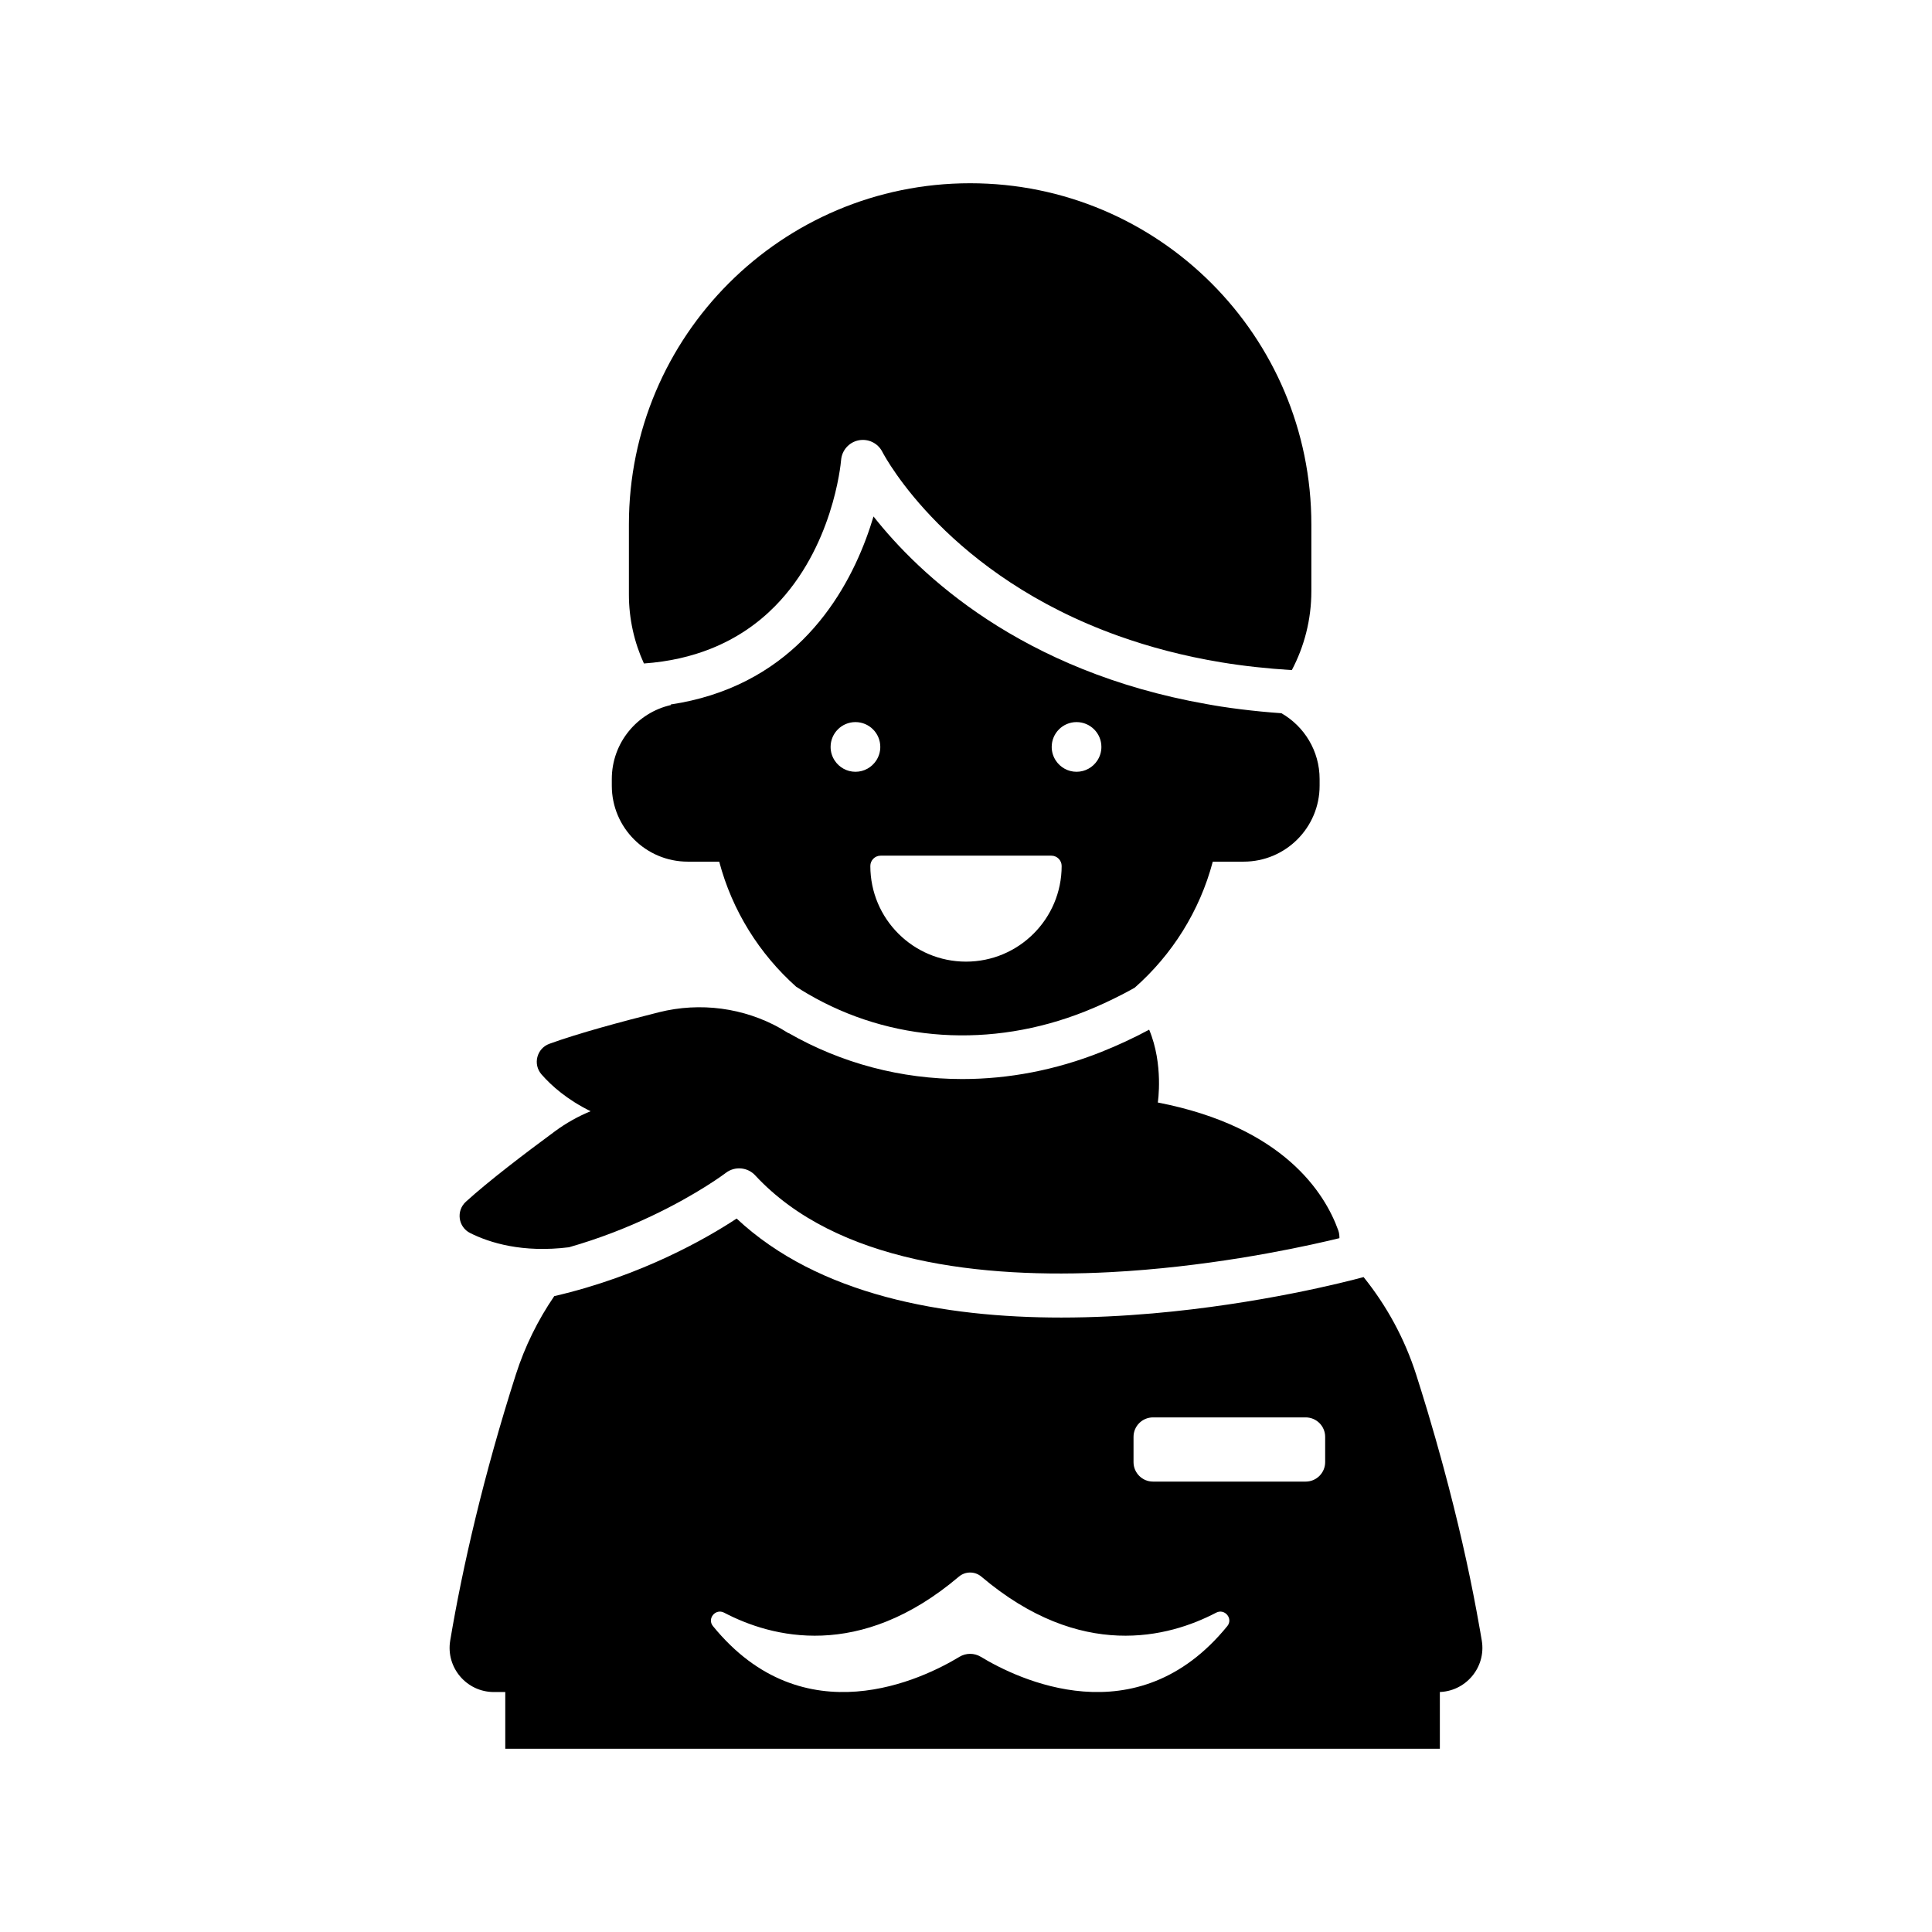
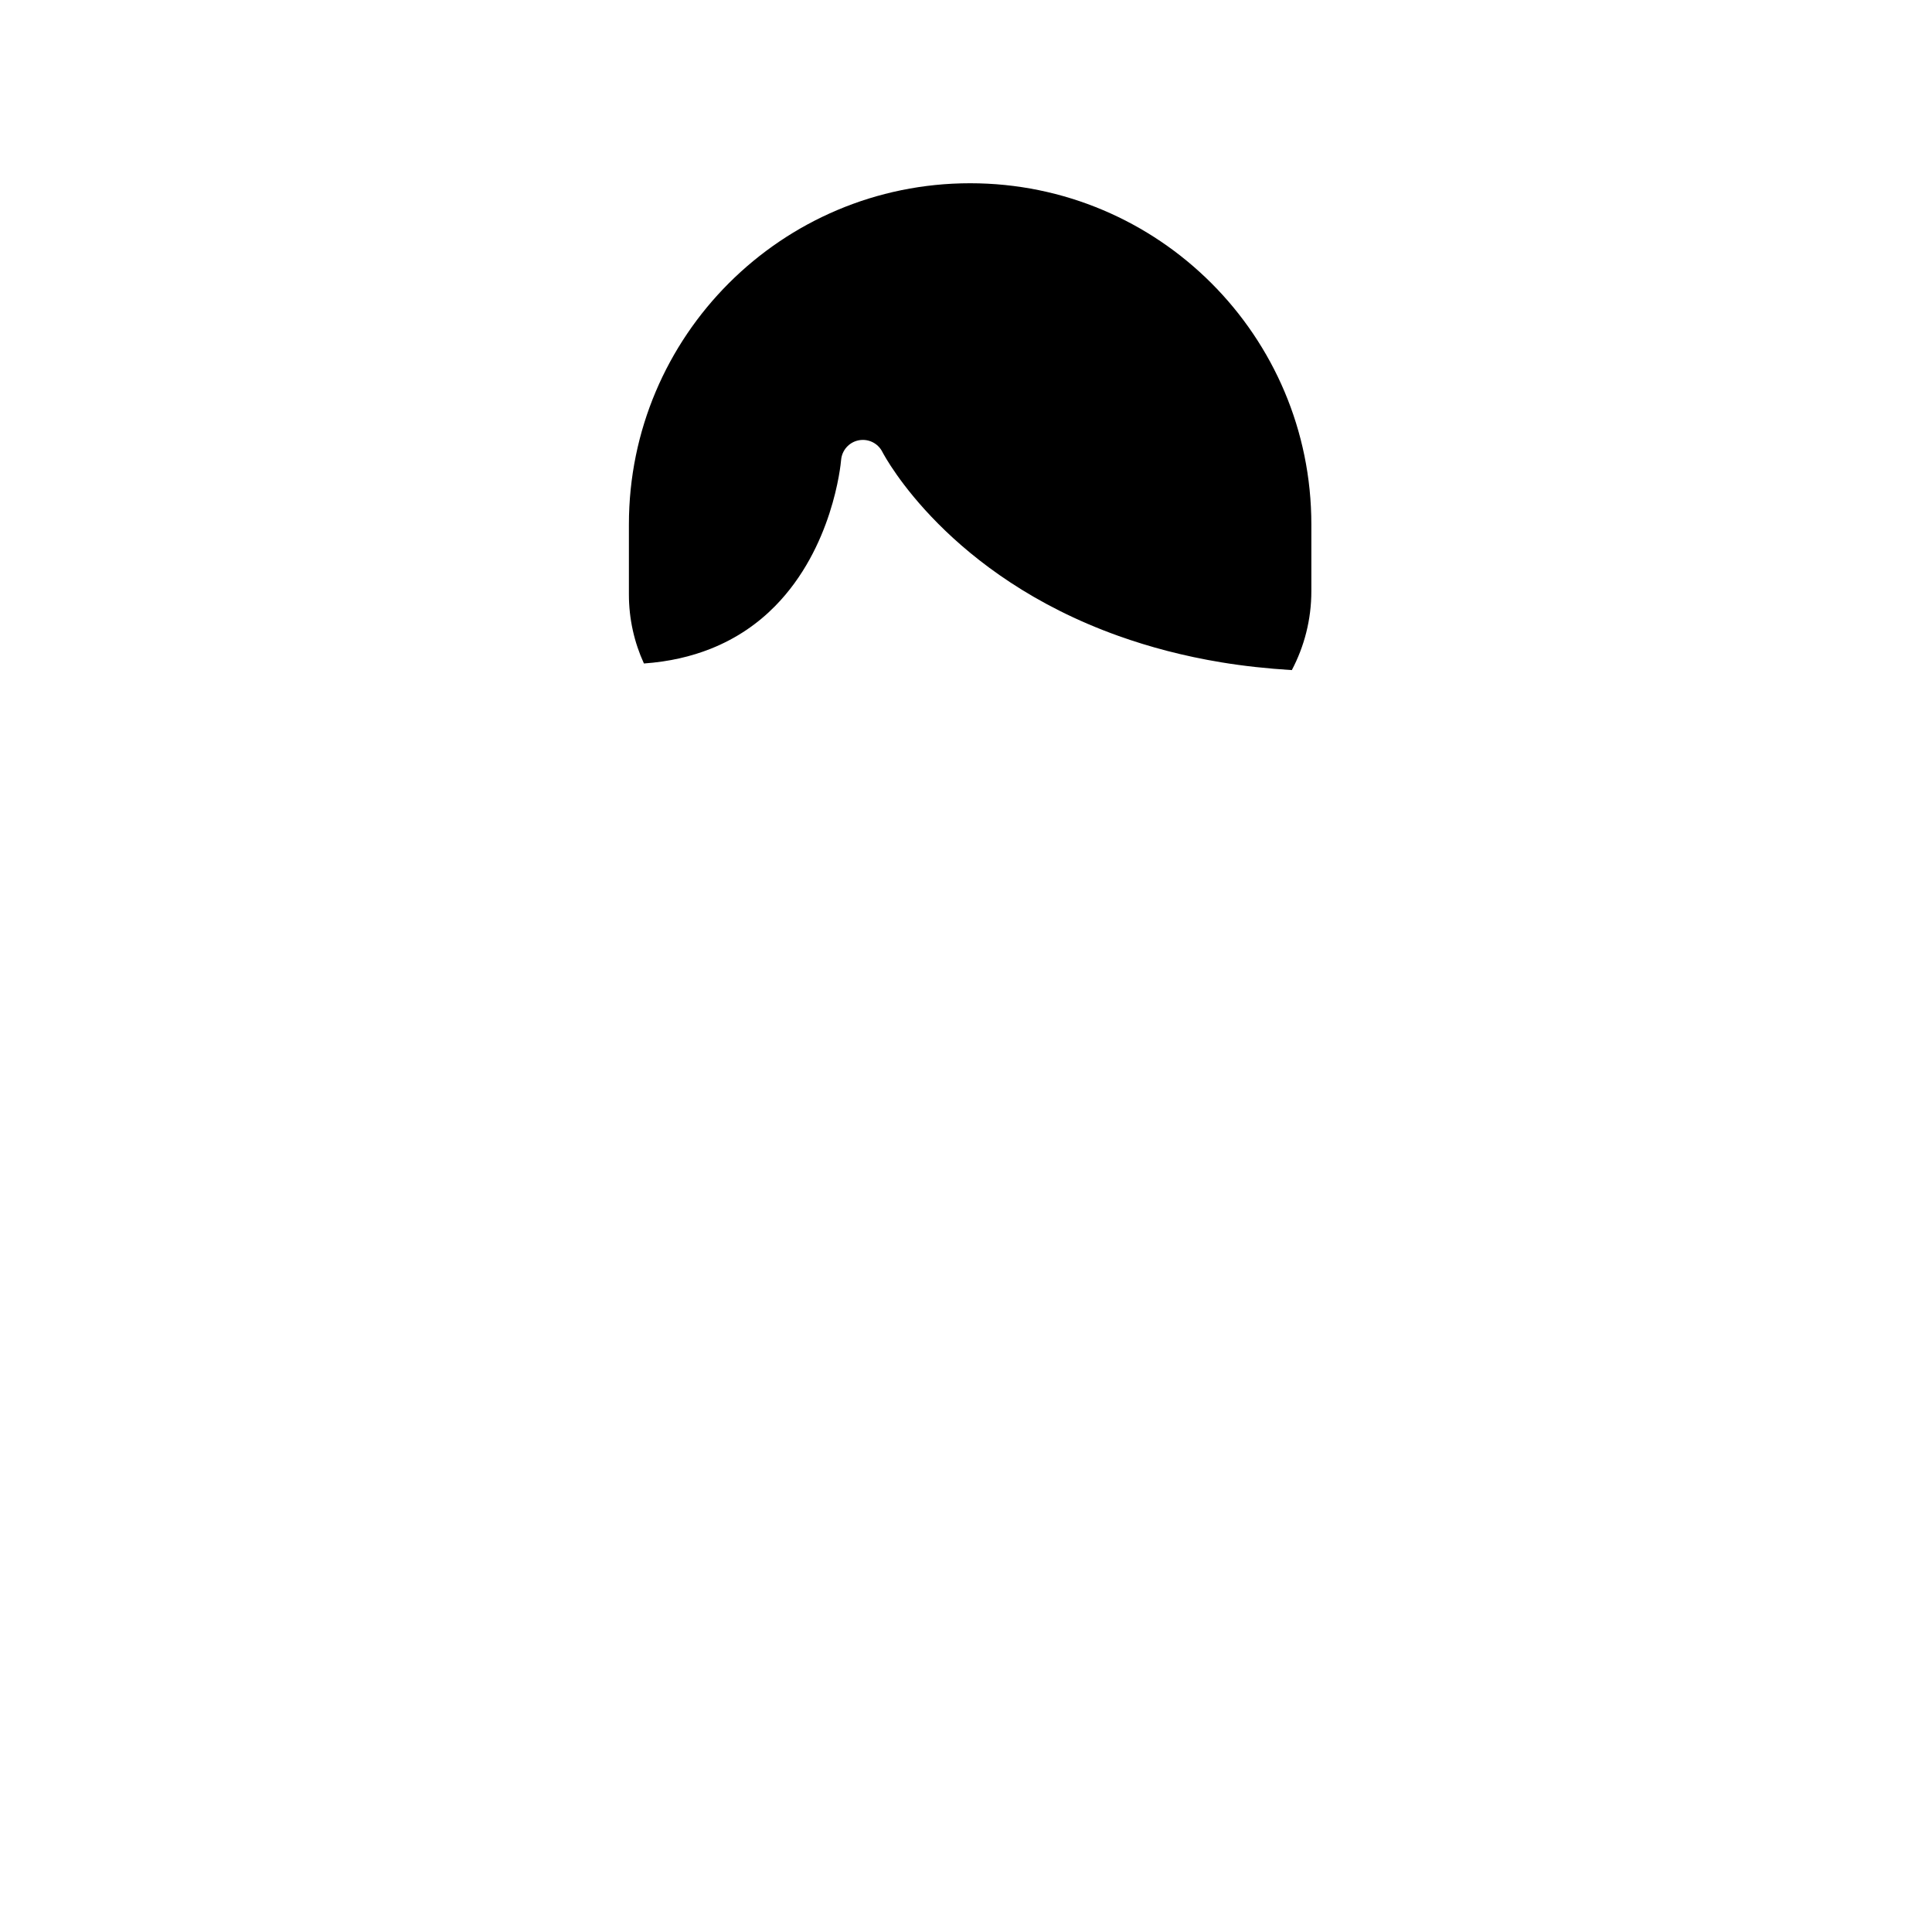
<svg xmlns="http://www.w3.org/2000/svg" fill="#000000" width="800px" height="800px" viewBox="0 0 512 512" enable-background="new 0 0 512 512" id="cabin_x5F_crew" version="1.1" xml:space="preserve">
-   <path d="M130.889,448.408h3.014v15.027h40.185H256h85.392h0.111h40.073v-15.027h-0.465c7.246,0,12.773-6.502,11.576-13.648  c-0.121-0.721-0.252-1.46-0.378-2.193l0.005,0.006c-0.031-0.189-0.072-0.391-0.104-0.581c-0.283-1.642-0.594-3.331-0.908-5.028  c-2.139-11.529-5.02-24.281-8.725-37.979c-0.214-0.791-0.433-1.588-0.652-2.386c-0.508-1.851-1.03-3.717-1.568-5.6  c-0.637-2.219-1.279-4.444-1.958-6.707c-0.137-0.458-0.28-0.922-0.419-1.382c-0.862-2.844-1.746-5.71-2.677-8.616  c-3.035-9.489-7.793-18.23-13.935-25.854c-4.552,1.232-27.466,7.149-55.926,9.628c-7.74,0.674-15.881,1.097-24.181,1.097  c-31.095,0-64.294-5.871-86.047-26.237c-7.616,5.025-25.062,15.178-48.331,20.559c-4.347,6.356-7.801,13.35-10.187,20.808  c-8.509,26.598-14.117,50.964-17.385,70.466C118.115,441.906,123.643,448.408,130.889,448.408z M300.397,380.785  c0-2.85,2.311-5.16,5.159-5.16h28.216h12.25c2.85,0,5.16,2.311,5.16,5.16v6.693c0,1.415-0.572,2.695-1.495,3.629  c-0.936,0.943-2.231,1.531-3.665,1.531h-40.466c-2.849,0-5.159-2.311-5.159-5.16V380.785z M191.9,427.376  c12.589,6.59,35.882,12.772,62.215-9.55c1.715-1.453,4.243-1.453,5.959,0c26.333,22.322,49.625,16.14,62.215,9.551  c2.27-1.188,4.576,1.573,2.959,3.561c-24.08,29.575-55.769,13.922-65.314,8.14c-1.745-1.058-3.934-1.058-5.678,0  c-9.546,5.782-41.234,21.436-65.314-8.14C187.323,428.95,189.63,426.188,191.9,427.376z" />
-   <path d="M124.61,326.775c5.157,2.579,13.867,5.297,26.175,3.762c4.078-1.167,7.926-2.472,11.514-3.844  c14.869-5.688,25.249-12.477,28.754-14.931c0.826-0.577,1.275-0.918,1.308-0.942c1.203-0.925,2.664-1.301,4.077-1.165  c1.367,0.132,2.689,0.742,3.688,1.819c21.554,23.254,60.268,27.428,94.078,25.661c24.946-1.304,47.219-5.838,57.958-8.34  c1.049-0.244,1.981-0.468,2.802-0.668c0.011-0.689-0.065-1.392-0.316-2.087c-3.496-9.711-14.373-27.386-47.817-33.865  c0,0,1.577-10.088-2.291-19.299c-4.085,2.19-8.353,4.184-12.789,5.945c-12.016,4.771-24.466,7.139-36.733,7.139  c-16.127,0-31.93-4.113-46.051-12.197c-0.003,0.016-0.006,0.029-0.009,0.045c-0.261-0.167-0.529-0.318-0.793-0.479  c-0.014-0.008-0.027-0.015-0.04-0.021c-0.459-0.27-0.892-0.538-1.333-0.807c-9.659-5.41-21.184-7-32.19-4.238  c-9.614,2.412-21.376,5.572-28.995,8.35c-3.367,1.227-4.452,5.426-2.093,8.124c2.614,2.991,6.765,6.681,13.004,9.749  c-3.289,1.355-6.444,3.107-9.376,5.265c-7.983,5.874-17.671,13.255-23.67,18.712C120.818,320.875,121.405,325.172,124.61,326.775z" />
  <path d="M188.342,171.926c6.988-2.777,12.58-6.75,17.041-11.279c15.275-15.504,17.401-37.347,17.521-38.764  c0.218-2.571,2.113-4.692,4.645-5.192c2.545-0.494,5.089,0.734,6.266,3.028c0.91,1.75,17.648,32.765,62.615,48.817  c8.135,2.904,17.17,5.329,27.229,6.99c5.873,0.97,12.121,1.653,18.69,2.058c3.298-6.248,5.174-13.363,5.174-20.92v-17.673  c0-49.942-40.486-90.428-90.428-90.428h-0.001c-49.941,0-90.427,40.486-90.427,90.428v18.551c0,6.527,1.433,12.717,3.981,18.288  C177.376,175.355,183.227,173.958,188.342,171.926z" />
-   <path d="M182.264,228.347h8.336c3.439,12.994,10.647,24.449,20.385,33.136c0.947,0.61,1.933,1.227,2.986,1.845  c0.001,0,0.002,0.001,0.004,0.002c21.926,12.857,48.721,14.586,73.504,4.742c3.475-1.38,6.815-2.93,10.045-4.596  c1.078-0.556,2.131-1.135,3.178-1.721c9.896-8.72,17.223-20.277,20.699-33.409h8.181c11.118,0,20.13-9.012,20.13-20.13v-1.759  c0-7.467-4.075-13.97-10.114-17.445c-1.819-0.13-3.618-0.277-5.387-0.45c-3.616-0.355-7.144-0.785-10.552-1.312  c-1.325-0.204-2.617-0.435-3.911-0.664c-49.179-8.683-76.148-34.367-88.258-49.719c-4.558,15.314-15.865,38.775-43.147,47.391  c-3.302,1.043-6.834,1.871-10.62,2.438c0.039,0.044,0.076,0.09,0.116,0.134c-8.985,2.019-15.703,10.031-15.703,19.626v1.759  C162.135,219.335,171.146,228.347,182.264,228.347z M278.617,226.761c1.51,0,2.732,1.223,2.732,2.732c0,14-11.35,25.35-25.35,25.35  s-25.35-11.35-25.35-25.35c0-1.509,1.223-2.732,2.731-2.732H278.617z M285.297,191.362c3.637,0,6.585,2.948,6.585,6.584  c0,1.333-0.403,2.57-1.085,3.607c-1.177,1.791-3.197,2.977-5.5,2.977s-4.323-1.187-5.5-2.977c-0.682-1.037-1.084-2.274-1.084-3.607  C278.713,194.311,281.66,191.362,285.297,191.362z M226.703,191.362c3.636,0,6.584,2.948,6.584,6.584  c0,1.333-0.402,2.57-1.084,3.607c-1.177,1.791-3.197,2.977-5.5,2.977s-4.323-1.187-5.5-2.977c-0.682-1.037-1.085-2.274-1.085-3.607  C220.118,194.311,223.066,191.362,226.703,191.362z" />
</svg>